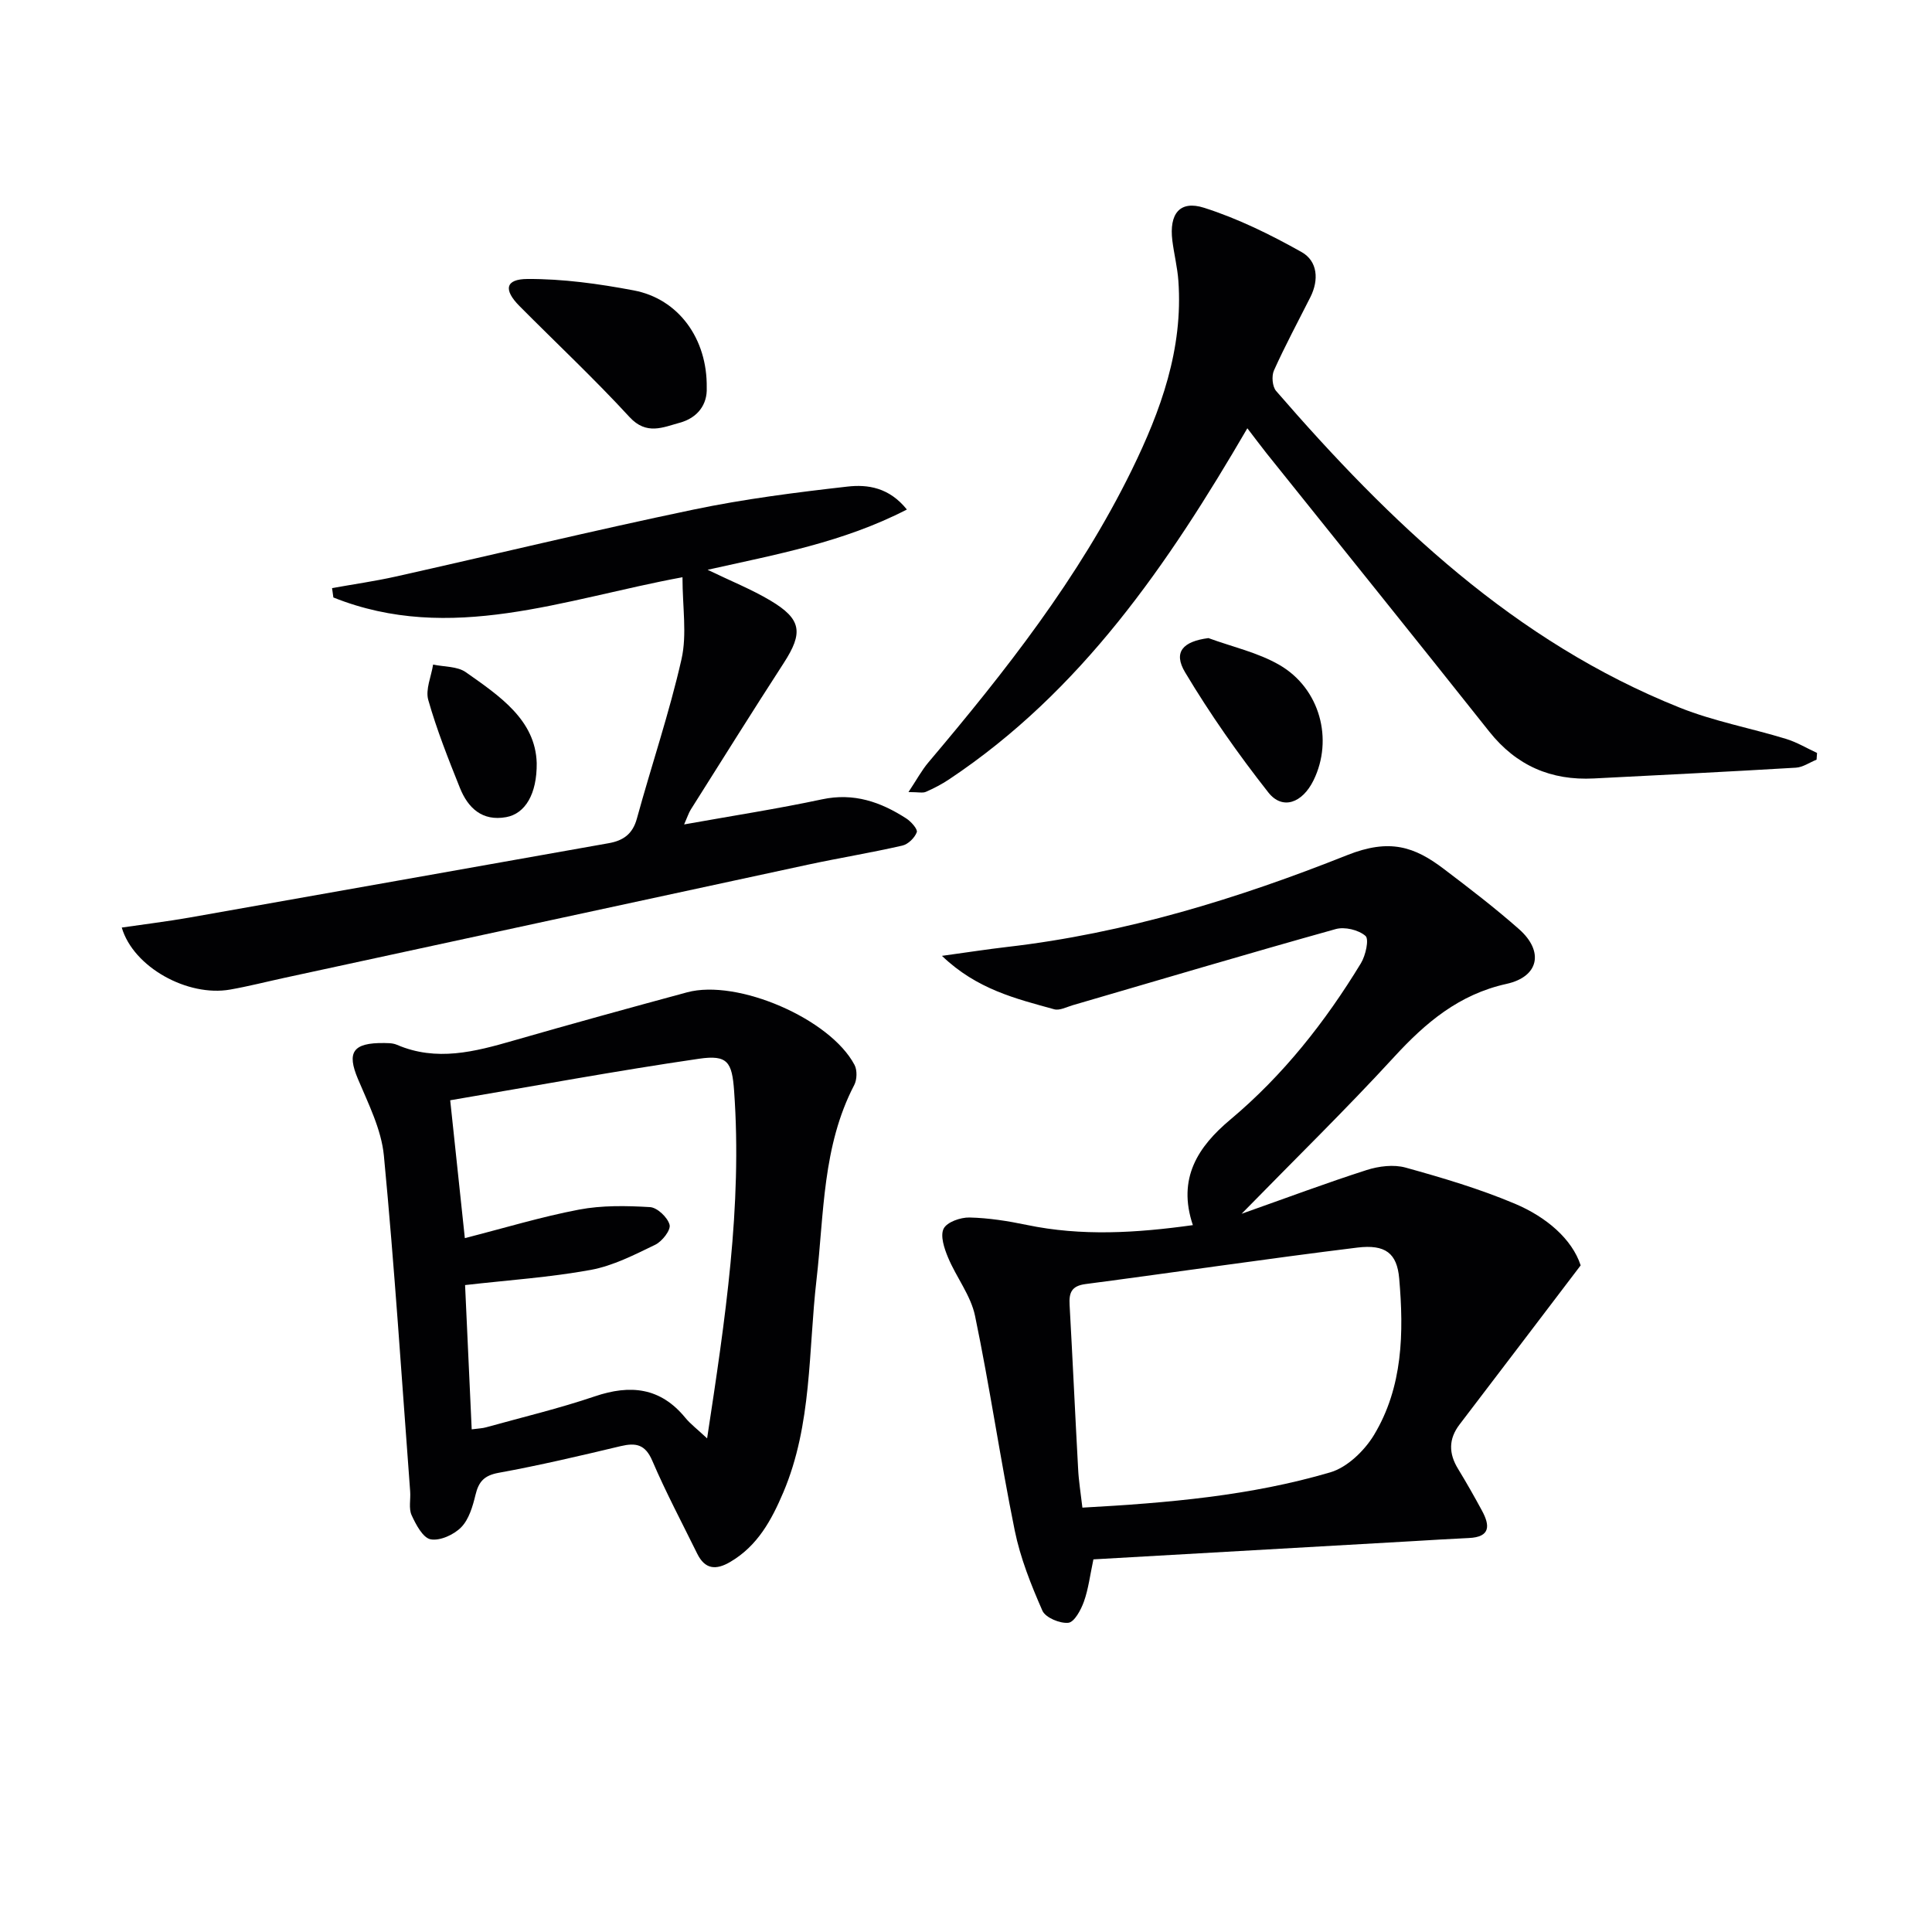
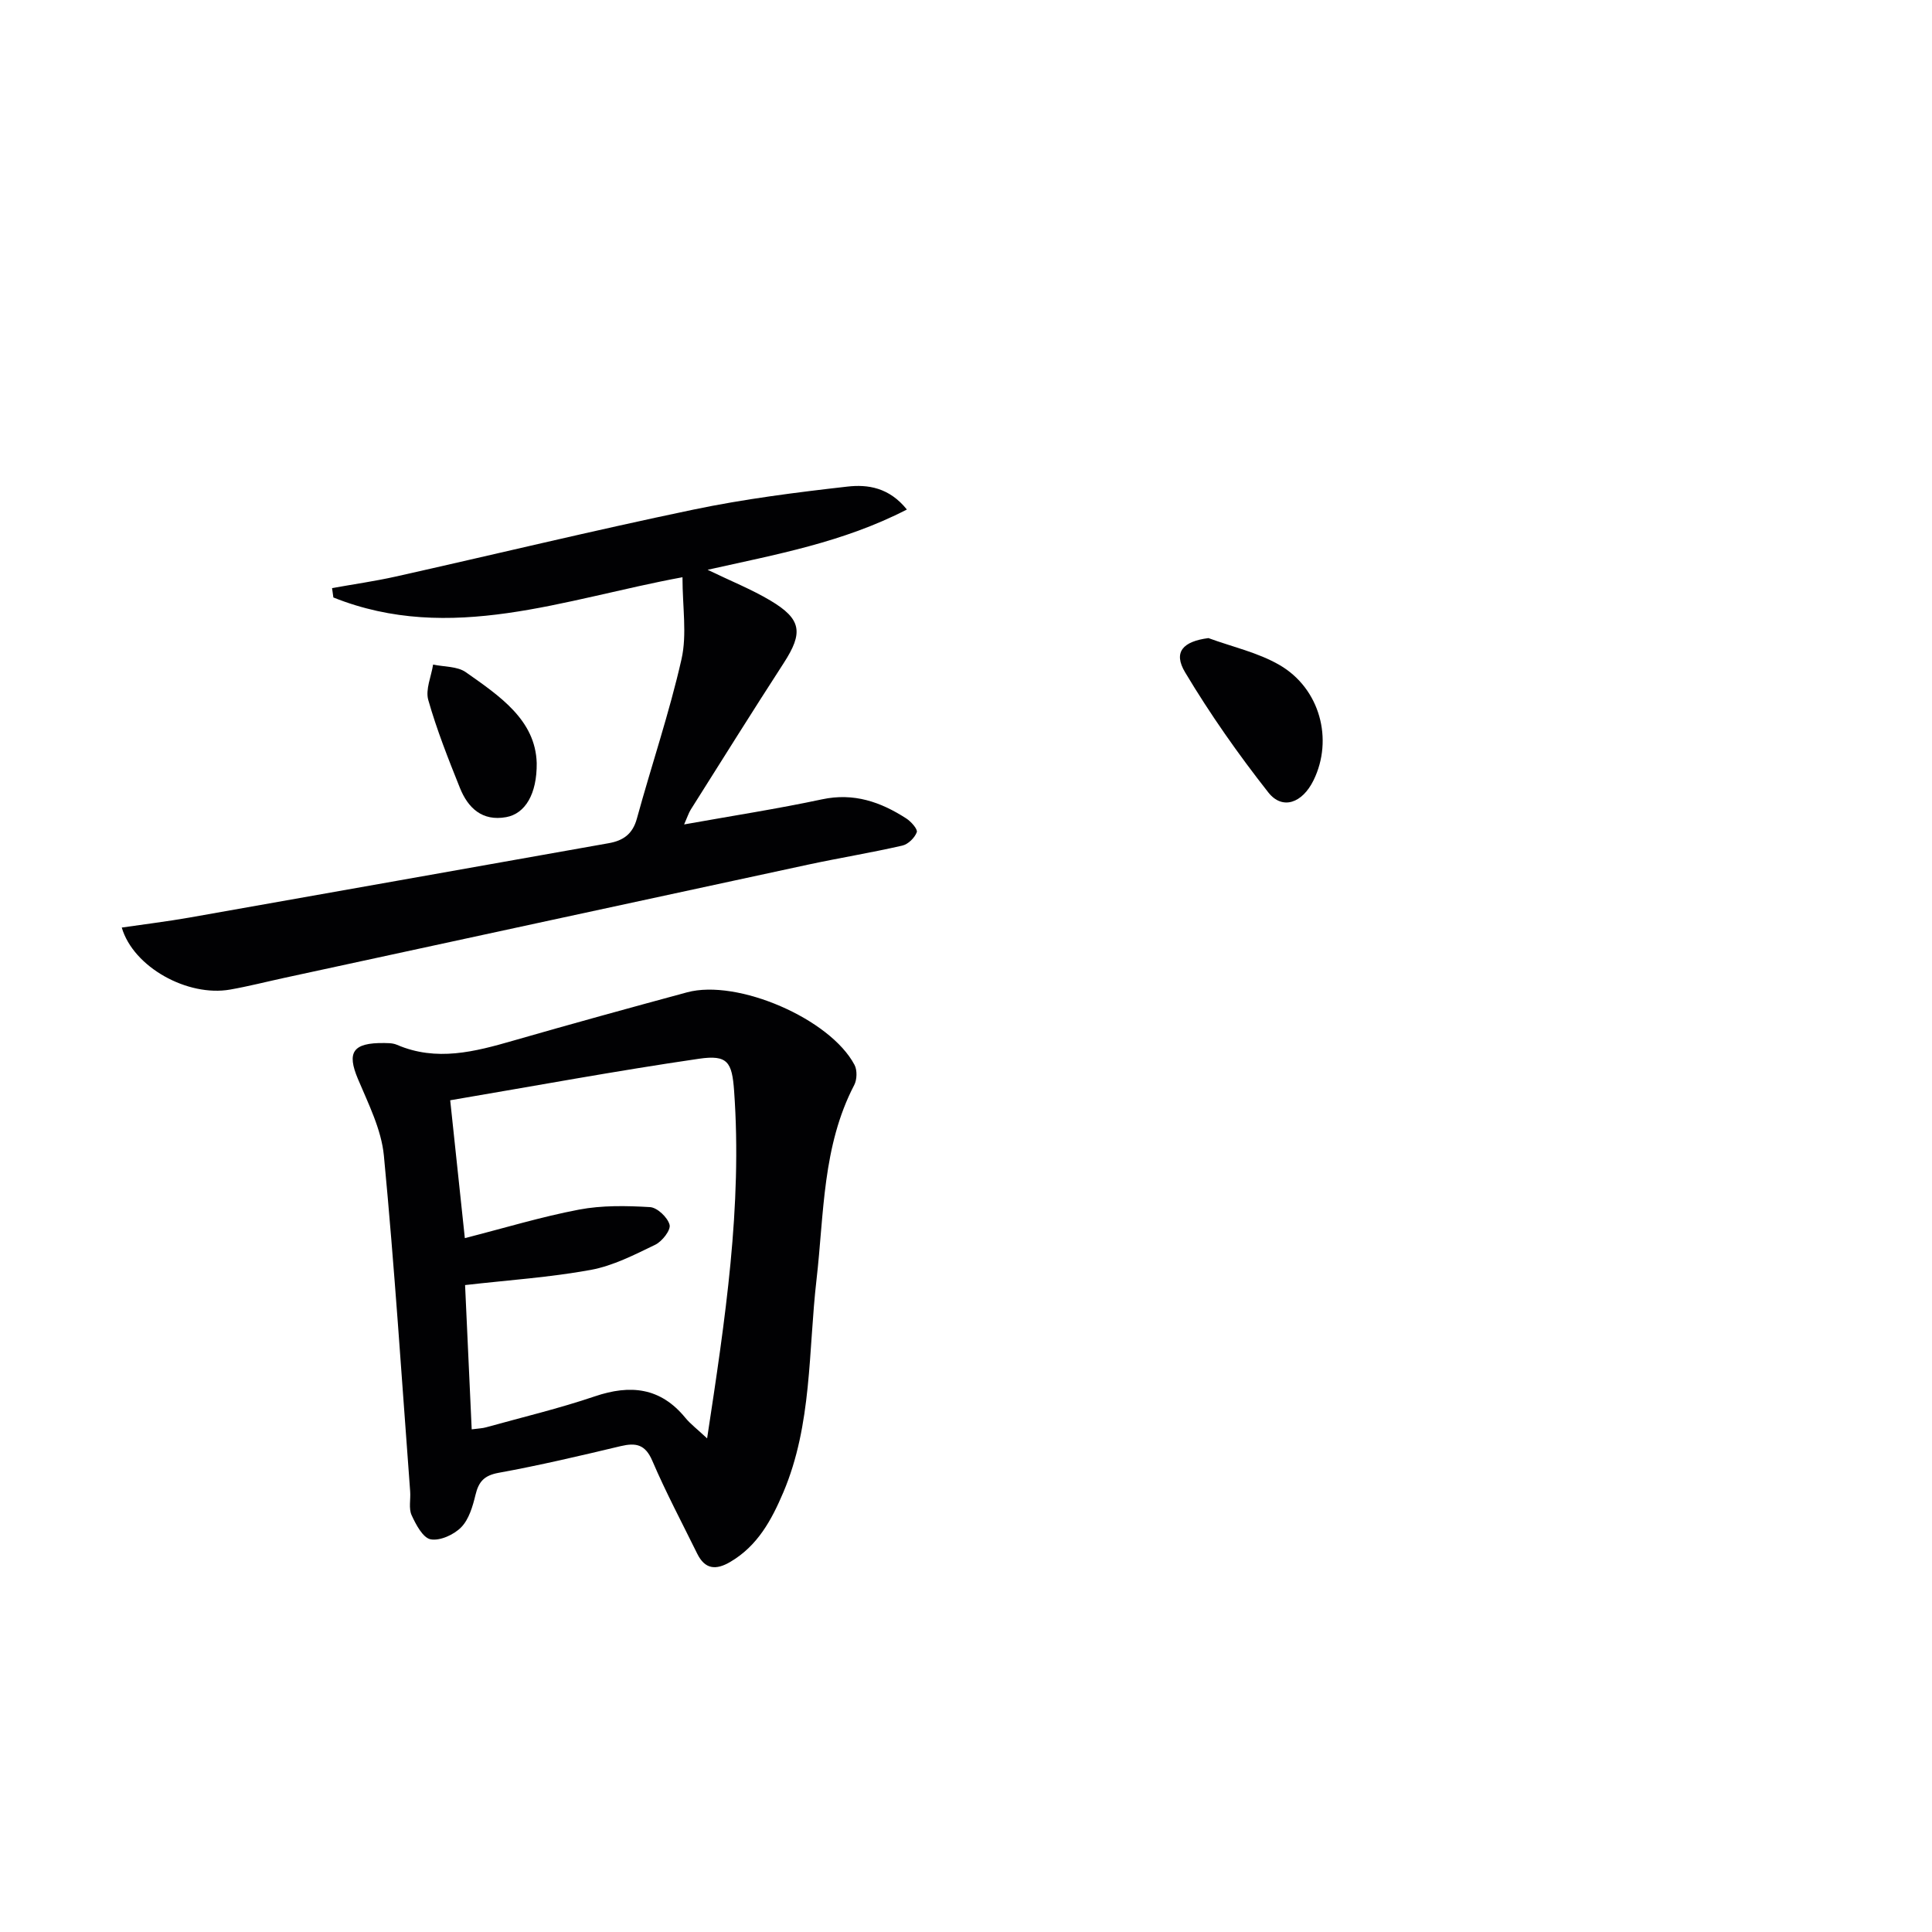
<svg xmlns="http://www.w3.org/2000/svg" enable-background="new 0 0 400 400" viewBox="0 0 400 400">
  <g fill="#010103">
-     <path d="m226.38 322.85c-.71 3.34-1.04 6.15-1.97 8.75-.61 1.71-1.98 4.25-3.22 4.38-1.75.18-4.74-1.07-5.37-2.5-2.35-5.35-4.57-10.91-5.73-16.61-3-14.76-5.15-29.69-8.22-44.44-.88-4.23-3.88-7.98-5.59-12.09-.78-1.86-1.65-4.48-.91-5.96.69-1.37 3.5-2.35 5.35-2.31 3.95.09 7.94.72 11.82 1.53 11.39 2.38 22.7 1.68 34.43.05-3.27-9.7 1.1-16.27 7.71-21.81 10.98-9.2 19.7-20.27 27.09-32.42.97-1.6 1.72-4.97.94-5.65-1.43-1.25-4.31-1.94-6.18-1.41-18.19 5.08-36.3 10.47-54.44 15.76-1.27.37-2.71 1.15-3.83.84-7.91-2.19-15.99-4.11-23.24-11.06 5.22-.72 9.33-1.36 13.46-1.84 24.43-2.81 47.85-10.02 70.43-19.01 8.82-3.51 13.95-1.76 20.04 2.87 5.3 4.02 10.6 8.08 15.58 12.48 5.15 4.57 4.11 9.81-2.61 11.3-9.86 2.18-16.76 8.02-23.33 15.18-9.86 10.74-20.31 20.94-31.53 32.42 9.39-3.32 17.57-6.39 25.87-9.05 2.52-.81 5.61-1.2 8.09-.51 7.65 2.12 15.33 4.4 22.63 7.48 6.49 2.74 11.82 7.29 13.61 12.76-8.82 11.6-16.93 22.28-25.07 32.94-2.31 3.02-2.26 6.02-.31 9.2 1.73 2.84 3.37 5.73 4.95 8.65 1.66 3.06 1.78 5.46-2.71 5.66-3.81.17-7.63.42-11.44.64-22.04 1.26-44.09 2.52-66.3 3.78zm-2.28-10.71c17.81-.98 34.85-2.46 51.33-7.31 3.5-1.03 7.04-4.45 9.02-7.7 6.02-9.96 6.21-21.22 5.24-32.43-.45-5.21-2.83-7.11-8.67-6.4-18.78 2.31-37.5 5.09-56.26 7.55-2.92.38-3.46 1.79-3.31 4.33.63 11.28 1.14 22.57 1.76 33.86.11 2.46.52 4.92.89 8.1z" />
    <path d="m79.6 215.95c.29.04 1.55-.08 2.57.36 8.21 3.53 16.13 1.44 24.14-.87 11.95-3.44 23.94-6.74 35.94-9.99 10.43-2.82 29.64 5.48 34.67 15.03.58 1.1.52 3.04-.06 4.16-6.61 12.68-6.24 26.67-7.81 40.3-1.71 14.77-.89 29.95-6.88 44.06-2.44 5.73-5.32 11.06-10.98 14.38-2.98 1.75-5.23 1.54-6.83-1.69-3.15-6.4-6.5-12.71-9.31-19.26-1.46-3.4-3.39-3.77-6.56-3.02-8.39 2-16.79 3.98-25.26 5.52-3.01.55-4.13 1.84-4.79 4.59-.57 2.36-1.35 5.04-2.95 6.68-1.5 1.54-4.39 2.86-6.33 2.5-1.6-.3-3.05-3.05-3.94-5-.64-1.4-.17-3.28-.3-4.93-1.74-23.17-3.23-46.37-5.44-69.5-.52-5.44-3.22-10.75-5.39-15.92-2.27-5.42-1.16-7.5 5.51-7.4zm16.64 40.39c8.23-2.1 15.84-4.42 23.62-5.9 4.78-.91 9.83-.81 14.72-.52 1.5.09 3.65 2.13 4.05 3.66.29 1.09-1.55 3.45-2.97 4.13-4.3 2.08-8.73 4.36-13.35 5.21-8.41 1.54-17 2.11-26.02 3.14.44 9.58.9 19.57 1.37 29.87 1.4-.19 2.22-.2 2.98-.42 7.51-2.09 15.11-3.9 22.48-6.4 7.39-2.51 13.62-1.86 18.77 4.43 1.07 1.3 2.46 2.34 4.51 4.26 3.75-24.65 7.3-48.07 5.59-71.93-.43-5.98-1.33-7.53-7.25-6.67-17.16 2.5-34.23 5.67-51.53 8.6 1.07 10.18 2.02 19.06 3.03 28.54z" />
-     <path d="m258.25 88.67c-16.43 28.2-34.4 54.47-61.74 72.68-1.51 1.01-3.15 1.86-4.81 2.59-.66.29-1.55.05-3.61.05 1.71-2.57 2.74-4.51 4.13-6.15 15.93-18.84 31.15-38.19 42.08-60.49 6.04-12.34 10.68-25.11 9.67-39.21-.2-2.79-.9-5.55-1.25-8.34-.68-5.53 1.53-8.39 6.58-6.78 7 2.23 13.74 5.55 20.17 9.16 3.33 1.87 3.64 5.76 1.82 9.36-2.54 5.04-5.22 10.01-7.53 15.15-.52 1.15-.34 3.35.45 4.26 23.61 27.26 49.37 51.9 83.59 65.57 7.05 2.82 14.66 4.22 21.95 6.45 2.24.68 4.31 1.93 6.45 2.92-.03.46-.07.92-.1 1.39-1.42.57-2.82 1.57-4.27 1.66-13.94.83-27.88 1.52-41.83 2.23-8.87.46-16.05-2.64-21.67-9.71-15.29-19.27-30.74-38.42-46.12-57.63-1.22-1.54-2.39-3.12-3.96-5.16z" />
    <path d="m187.76 105.49c-13.25 6.83-27.11 9.3-41.26 12.48 4.77 2.31 9.08 4.03 13.01 6.37 6.47 3.85 6.82 6.66 2.75 12.94-6.51 10.05-12.85 20.2-19.24 30.33-.42.66-.65 1.43-1.38 3.08 10.06-1.8 19.37-3.24 28.57-5.2 6.57-1.4 12.12.54 17.42 3.96 1 .64 2.41 2.24 2.18 2.85-.43 1.16-1.79 2.5-2.99 2.77-6.46 1.48-13.02 2.55-19.5 3.94-36.17 7.79-72.32 15.63-108.48 23.45-3.73.81-7.44 1.76-11.19 2.42-8.78 1.55-20.03-4.61-22.44-12.84 4.74-.69 9.4-1.26 14.02-2.07 28.93-5.1 57.84-10.27 86.77-15.39 3.02-.53 4.98-1.88 5.86-5.1 3.02-11.02 6.72-21.88 9.24-33.01 1.16-5.14.2-10.77.2-16.96-24.53 4.52-48.05 13.89-72.28 4.19-.09-.65-.18-1.29-.27-1.94 4.39-.79 8.83-1.42 13.18-2.39 20.55-4.6 41.02-9.56 61.63-13.86 10.52-2.2 21.23-3.56 31.92-4.77 4.14-.47 8.6.16 12.28 4.75z" />
-     <path d="m146.32 80.27c.15 3.49-1.9 6.26-5.61 7.26-3.43.93-6.86 2.63-10.37-1.18-7.3-7.94-15.19-15.33-22.79-22.99-3.33-3.35-2.95-5.58 1.65-5.6 7.33-.04 14.75.99 21.99 2.36 9.27 1.74 15.28 9.99 15.13 20.15z" />
    <path d="m250.19 132.11c4.93 1.81 10.22 2.97 14.7 5.56 8.42 4.87 11.2 15.44 7.07 23.87-2.32 4.74-6.45 6.24-9.38 2.51-6.22-7.91-12.05-16.21-17.21-24.84-2.53-4.22-.45-6.41 4.82-7.1z" />
    <path d="m111.12 157.98c.07 6.41-2.38 10.48-6.32 11.2-4.97.9-7.92-1.9-9.59-6.08-2.4-5.98-4.78-11.99-6.54-18.17-.62-2.18.62-4.88 1-7.34 2.28.49 5.01.34 6.77 1.58 7.05 4.96 14.42 9.91 14.68 18.81z" />
  </g>
</svg>